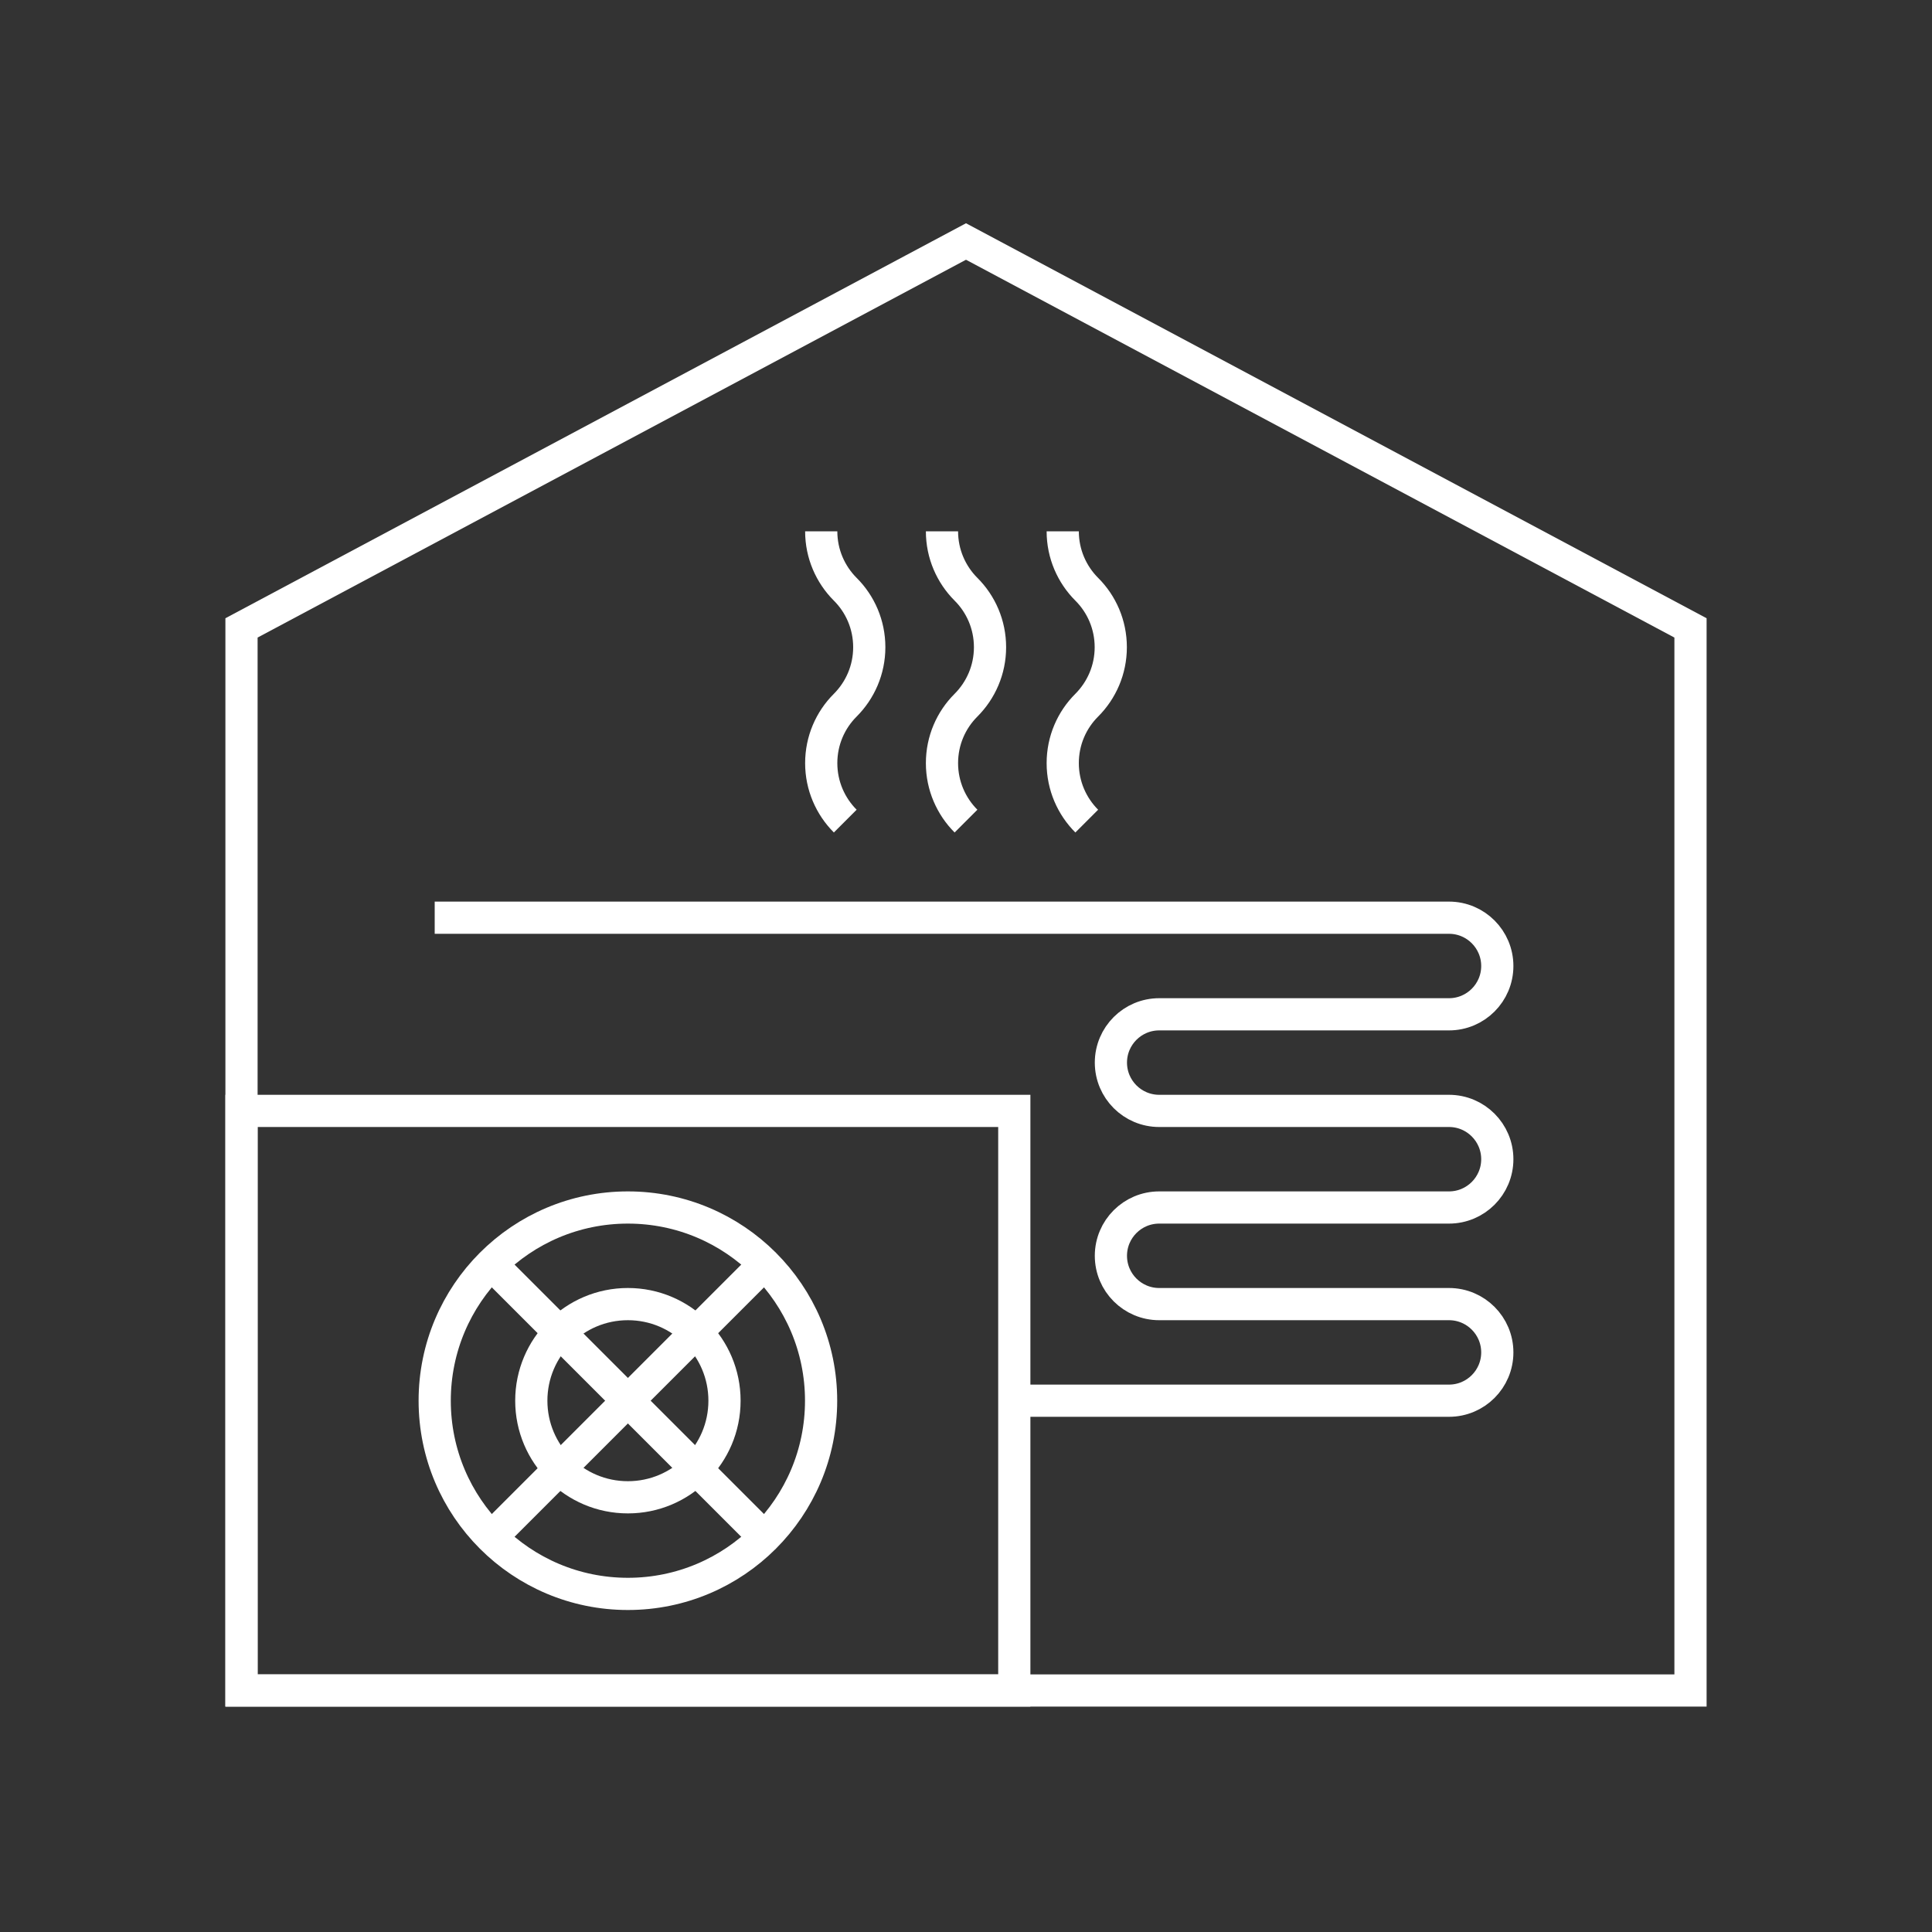
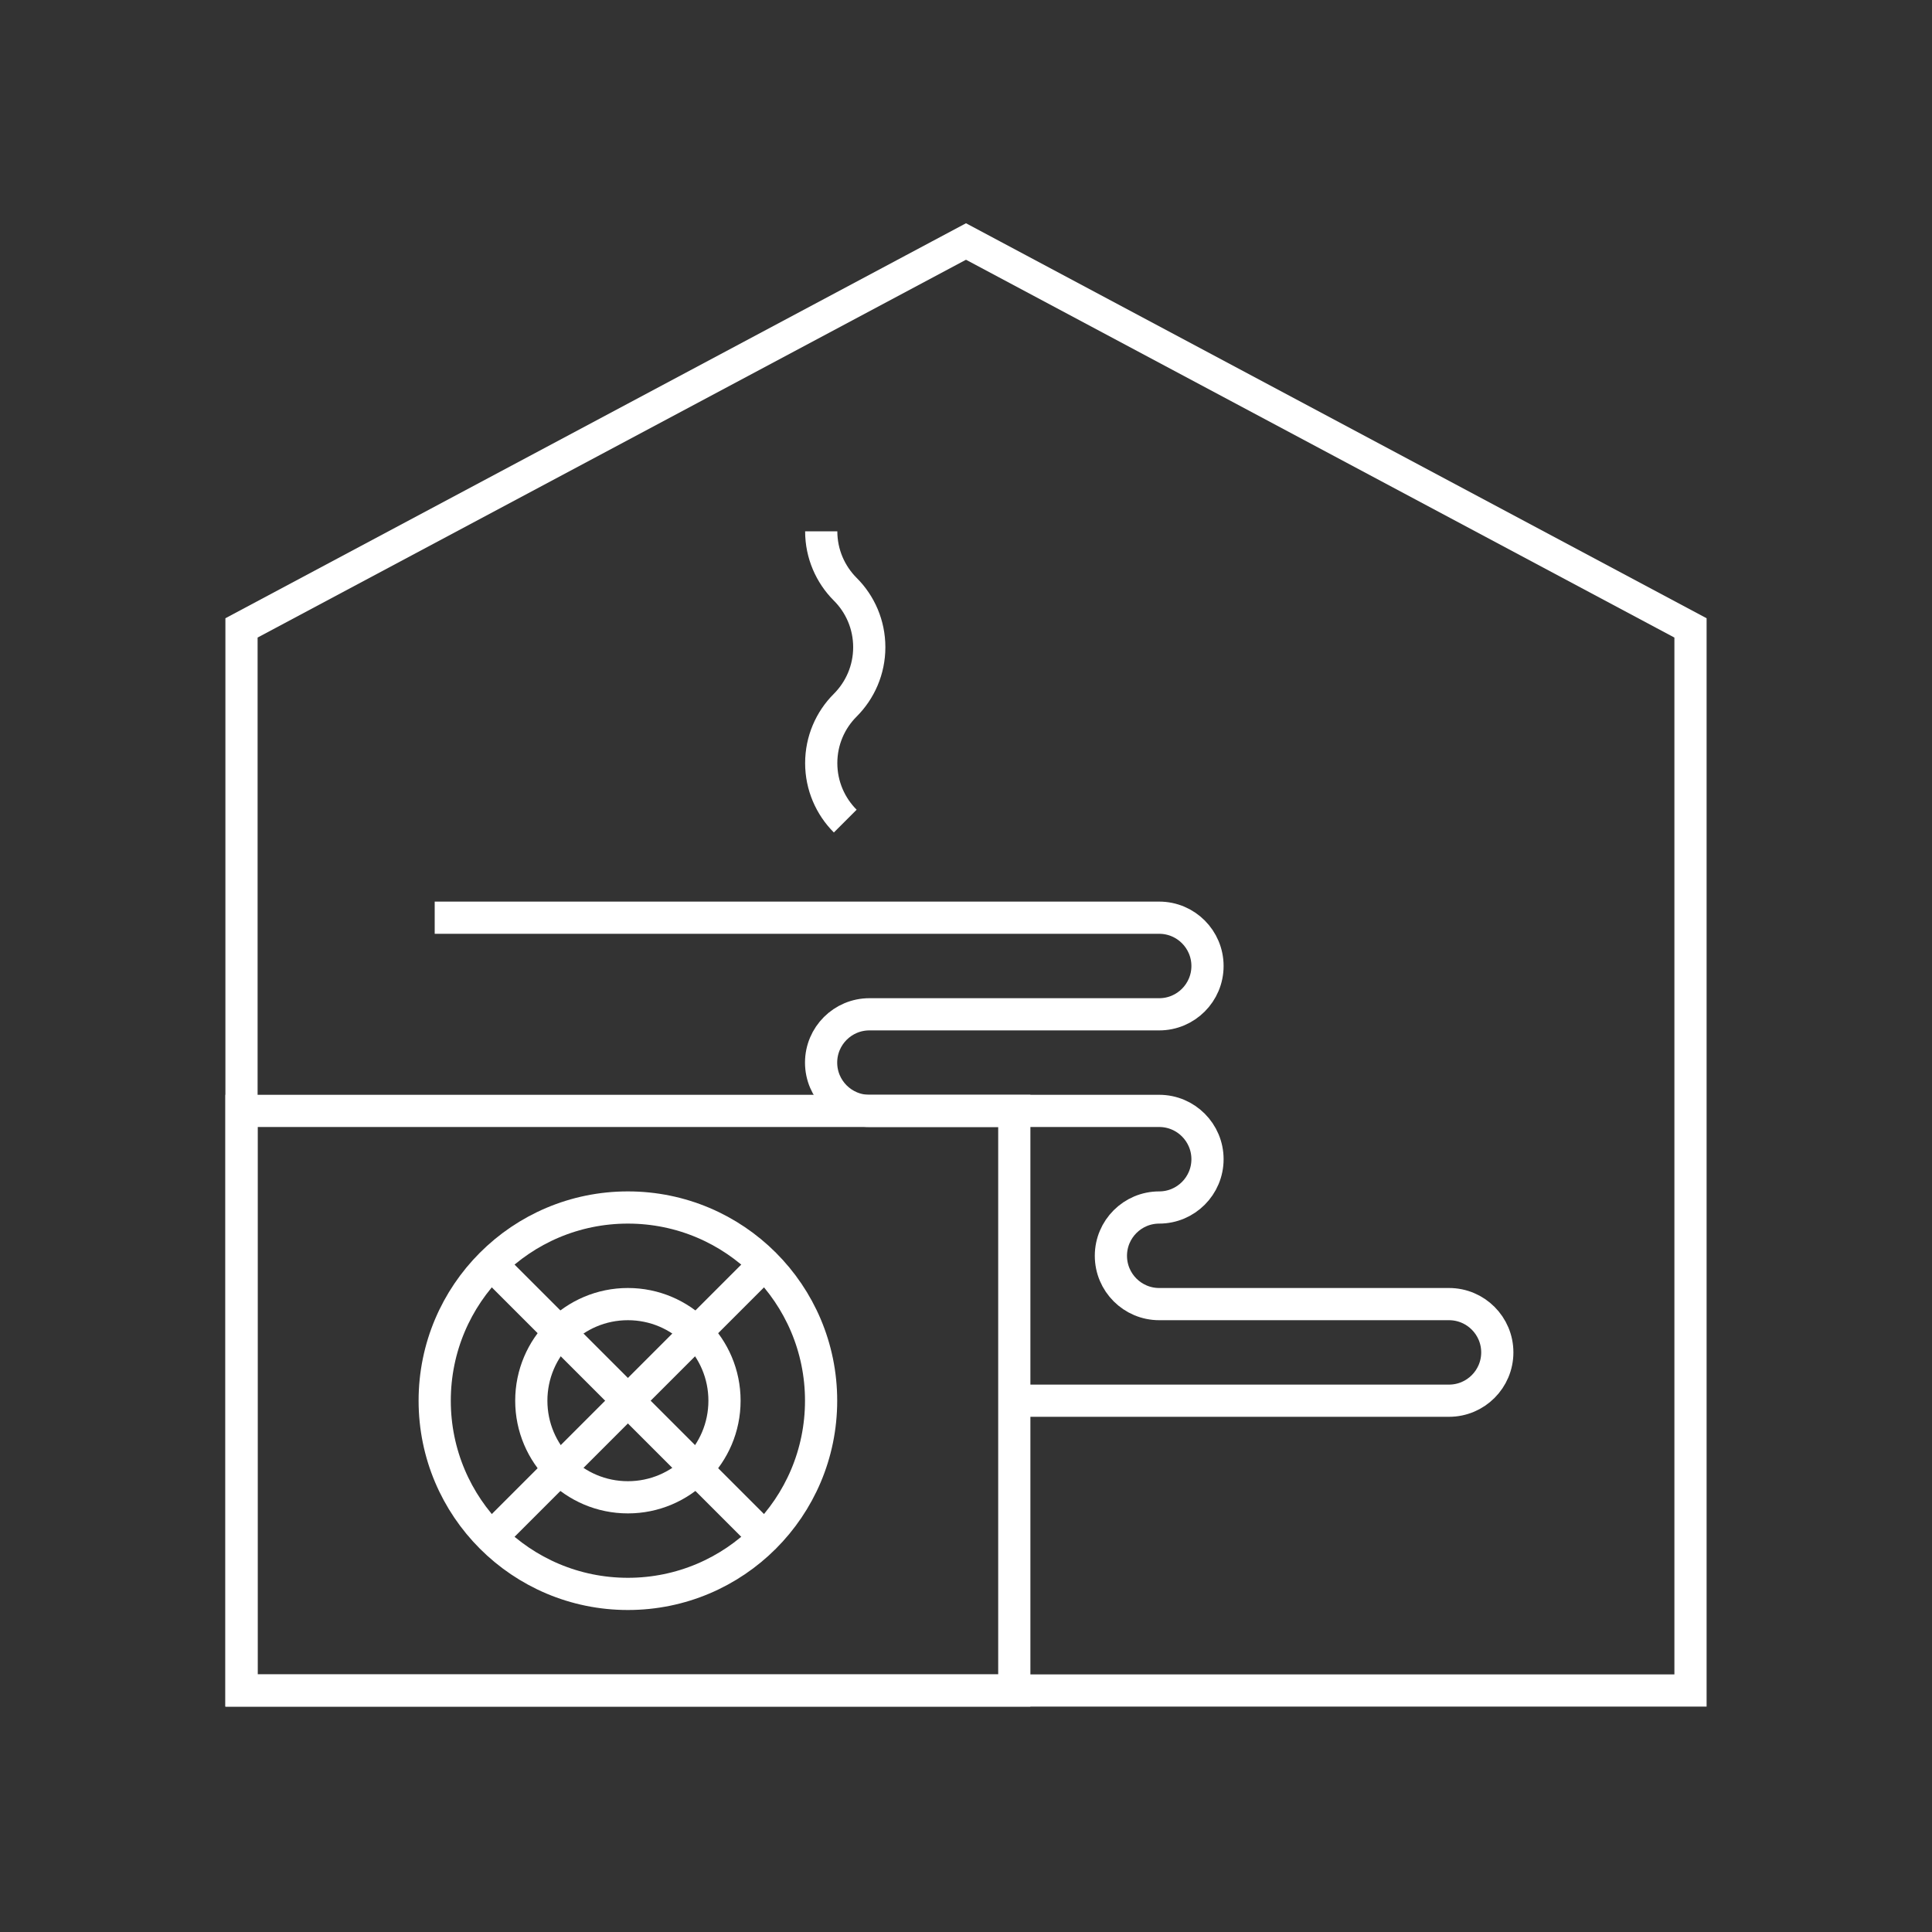
<svg xmlns="http://www.w3.org/2000/svg" id="Pikto_-_white" data-name="Pikto - white" viewBox="0 0 300 300">
  <rect x="0" y="0" width="300" height="300" fill="#333333" stroke="none" />
  <defs>
    <style>
      .cls-1 {
        fill: none;
        stroke: #fff;
        stroke-miterlimit: 10;
        stroke-width: 5px;
      }
    </style>
  </defs>
  <polygon class="cls-1" points="262.5 262.5 37.5 262.5 37.5 97.5 150 37.5 262.5 97.5 262.5 262.5" />
-   <path class="cls-1" d="M157.5,217.5h67.5c4.14,0,7.5-3.36,7.5-7.5s-3.36-7.5-7.5-7.5h-45c-4.14,0-7.5-3.36-7.5-7.5s3.36-7.5,7.5-7.5h45c4.14,0,7.5-3.36,7.5-7.5s-3.36-7.5-7.5-7.5h-45c-4.14,0-7.5-3.36-7.5-7.5s3.36-7.5,7.5-7.5h45c4.14,0,7.5-3.36,7.5-7.5s-3.36-7.5-7.5-7.5H67.5" />
+   <path class="cls-1" d="M157.5,217.5h67.5c4.14,0,7.5-3.36,7.5-7.5s-3.36-7.5-7.5-7.5h-45c-4.14,0-7.5-3.36-7.5-7.5s3.36-7.5,7.5-7.5c4.14,0,7.5-3.36,7.5-7.5s-3.36-7.5-7.5-7.5h-45c-4.14,0-7.5-3.36-7.5-7.5s3.36-7.5,7.5-7.5h45c4.14,0,7.5-3.36,7.5-7.5s-3.36-7.5-7.5-7.5H67.5" />
  <rect class="cls-1" x="37.5" y="172.5" width="120" height="90" />
  <g>
    <circle class="cls-1" cx="97.5" cy="217.5" r="30" />
    <circle class="cls-1" cx="97.5" cy="217.5" r="15" />
    <line class="cls-1" x1="76.29" y1="196.29" x2="118.71" y2="238.71" />
    <line class="cls-1" x1="118.71" y1="196.29" x2="76.29" y2="238.71" />
  </g>
  <g>
    <path class="cls-1" d="M131.25,127.5c-2.3-2.3-3.73-5.49-3.73-9,0-3.51,1.42-6.7,3.73-9,2.3-2.3,3.73-5.49,3.73-9,0-3.51-1.42-6.7-3.73-9-2.3-2.3-3.73-5.49-3.73-9" />
-     <path class="cls-1" d="M150,127.5c-2.3-2.3-3.73-5.49-3.73-9,0-3.51,1.42-6.7,3.73-9,2.3-2.3,3.73-5.49,3.73-9,0-3.51-1.42-6.7-3.73-9-2.3-2.3-3.73-5.49-3.73-9" />
-     <path class="cls-1" d="M168.75,127.5c-2.3-2.3-3.73-5.49-3.73-9,0-3.51,1.42-6.7,3.73-9,2.3-2.3,3.73-5.49,3.73-9,0-3.51-1.42-6.7-3.73-9-2.3-2.3-3.73-5.49-3.73-9" />
  </g>
</svg>